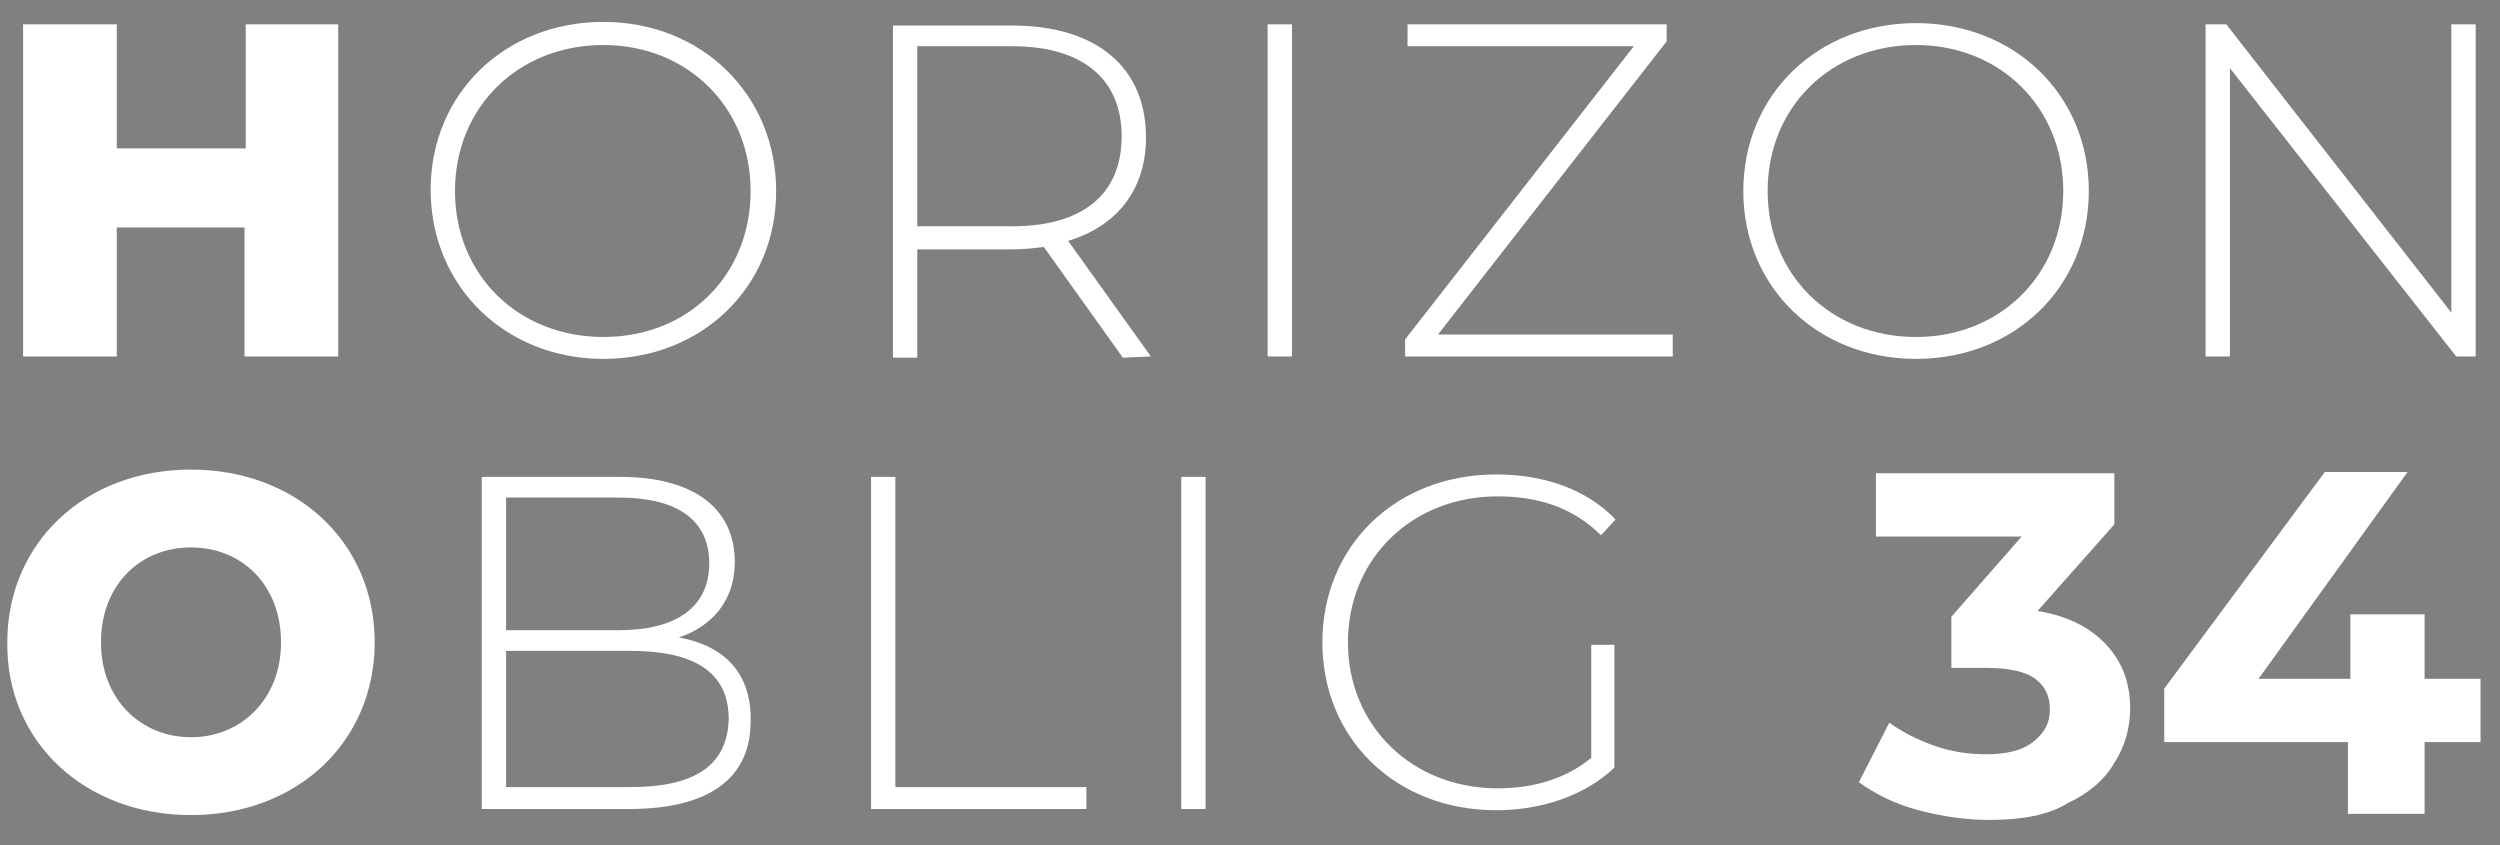
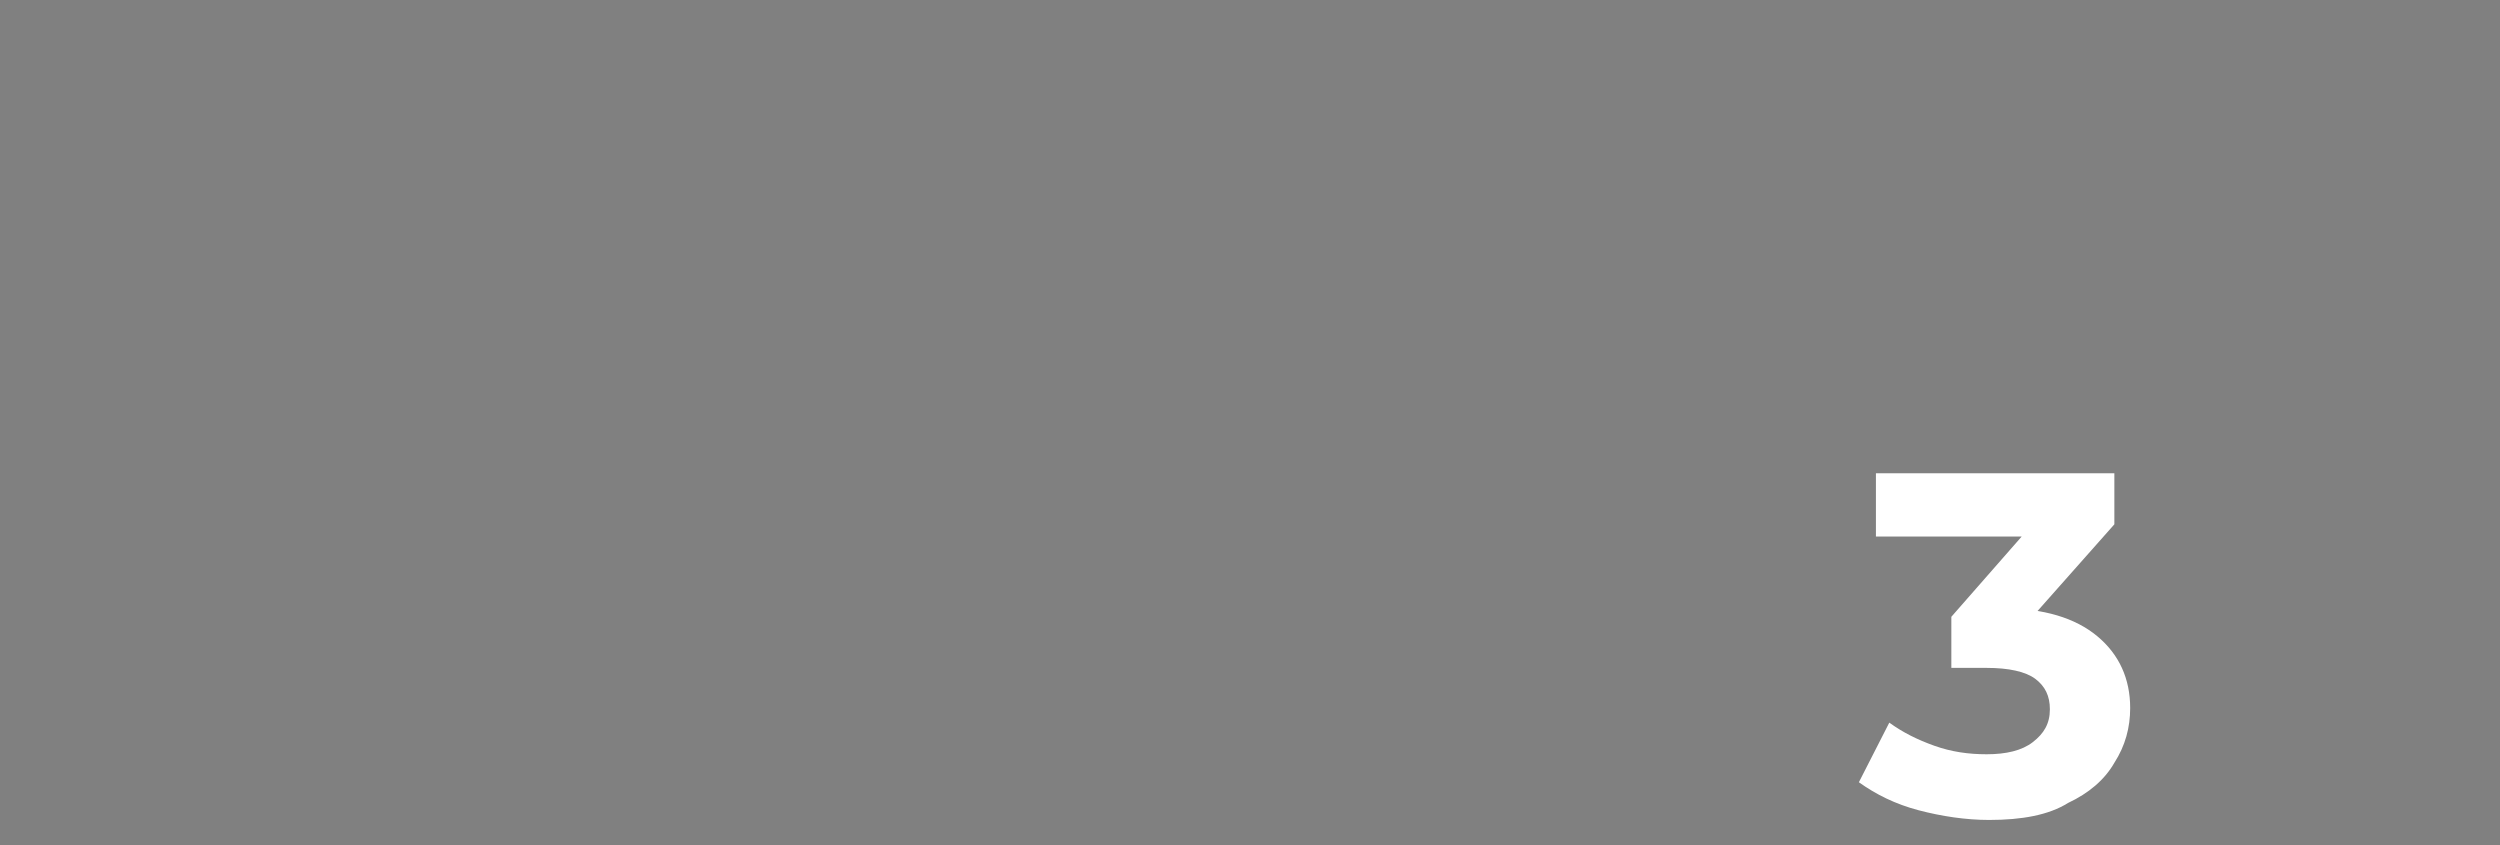
<svg xmlns="http://www.w3.org/2000/svg" version="1.1" id="Calque_1" x="0px" y="0px" viewBox="0 0 205.5 69.5" style="enable-background:new 0 0 205.5 69.5;" xml:space="preserve">
  <rect x="0" y="0" width="205.5" height="69.5" fill="#808080" stroke="none" />
  <style type="text/css">
	.st0{fill:#FFFFFF;}
</style>
  <g>
    <g>
-       <path class="st0" d="M130.8,62.3c-2.2,1.8-4.9,2.5-7.7,2.5c-7.1,0-12.3-5.2-12.3-12c0-6.9,5.3-12,12.3-12c3.3,0,6.2,0.9,8.5,3.2    l1.2-1.3c-2.4-2.5-5.9-3.7-9.8-3.7c-8.3,0-14.3,5.9-14.3,13.8s6,13.8,14.3,13.8c3.7,0,7.3-1.2,9.7-3.5V53h-1.9V62.3z M97.1,66.5h2    V39.2h-2V66.5z M71.6,66.5h17.7v-1.8H73.6V39.2h-2V66.5z M51.8,64.7H41.6V53.5h10.2c5.2,0,8.1,1.7,8.1,5.6    C59.8,63,57,64.7,51.8,64.7 M50.9,40.9c4.7,0,7.4,1.8,7.4,5.4c0,3.6-2.7,5.5-7.4,5.5h-9.3V40.9H50.9z M55.8,52.4    c2.7-0.9,4.6-3,4.6-6.2c0-4.5-3.5-7-9.4-7H39.6v27.3h12.1c6.7,0,10-2.6,10-7.2C61.8,55.5,59.7,53.1,55.8,52.4 M15.7,60.6    c-4.1,0-7.4-3.1-7.4-7.8s3.2-7.8,7.4-7.8s7.4,3.1,7.4,7.8S19.8,60.6,15.7,60.6 M15.7,67c8.7,0,15.1-6,15.1-14.2    s-6.4-14.2-15.1-14.2s-15.1,6-15.1,14.2C0.5,61,7,67,15.7,67" />
-       <path class="st0" d="M201.5,2v23.7L183,2h-1.7v27.3h2V5.6l18.6,23.7h1.6V2H201.5z M157.5,27.7c-7,0-12.2-5.1-12.2-12    s5.2-12,12.2-12c6.9,0,12.1,5.1,12.1,12S164.4,27.7,157.5,27.7 M157.5,29.5c8.1,0,14.2-5.9,14.2-13.8s-6.1-13.8-14.2-13.8    c-8.1,0-14.2,5.9-14.2,13.8S149.4,29.5,157.5,29.5 M118.2,27.5L137,3.4V2h-21.3v1.8h18.6l-18.8,24.1v1.4h22v-1.8H118.2z     M104.2,29.3h2V2h-2V29.3z M75.4,18.6V3.8h7.8c5.8,0,9,2.7,9,7.4s-3.1,7.4-9,7.4H75.4z M94.6,29.3l-6.8-9.5c4-1.2,6.4-4.2,6.4-8.5    c0-5.8-4.1-9.2-11-9.2h-9.8v27.3h2v-8.9h7.8c0.9,0,1.8-0.1,2.6-0.2l6.5,9.1L94.6,29.3L94.6,29.3z M49.6,27.7    c-7,0-12.2-5.1-12.2-12s5.2-12,12.2-12c6.9,0,12.1,5.1,12.1,12S56.6,27.7,49.6,27.7 M49.6,29.5c8.1,0,14.2-5.9,14.2-13.8    S57.7,1.8,49.6,1.8S35.4,7.7,35.4,15.6S41.5,29.5,49.6,29.5 M20.2,2v10.2H9.6V2H1.9v27.3h7.7V18.7h10.5v10.6h7.7V2H20.2z" />
-     </g>
+       </g>
  </g>
  <g>
-     <path d="M220.6-32.3c-0.6,0-1.2-0.1-1.8-0.2s-1.1-0.3-1.5-0.6l0.9-1.8c0.3,0.2,0.7,0.4,1.1,0.5c0.4,0.1,0.8,0.2,1.2,0.2   c0.4,0,0.7-0.1,1-0.2s0.4-0.4,0.4-0.6c0-0.3-0.1-0.5-0.3-0.6s-0.5-0.2-1-0.2h-1v-1.5l2.3-2.4l0.2,0.8h-4.3v-1.8h6.1v1.5l-2.3,2.4   l-1.2-0.7h0.6c1,0,1.8,0.2,2.4,0.7c0.5,0.5,0.8,1.1,0.8,1.8c0,0.5-0.1,0.9-0.4,1.4c-0.3,0.4-0.7,0.8-1.2,1S221.5-32.3,220.6-32.3z" />
-     <path d="M225-34.1v-1.5l3.8-5.3h2.5l-3.7,5.3l-1.1-0.3h6.6v1.9H225z M229.4-32.5v-1.6l0.1-1.9v-1.4h2.2v4.9H229.4z" />
-   </g>
+     </g>
  <g>
    <path class="st0" d="M163.5,67.4c-1.9,0-3.9-0.3-5.8-0.8c-1.9-0.5-3.5-1.3-4.9-2.3l2.5-4.9c1.1,0.8,2.3,1.4,3.7,1.9   c1.4,0.5,2.8,0.7,4.3,0.7c1.6,0,2.9-0.3,3.8-1c0.9-0.7,1.4-1.5,1.4-2.7c0-1.1-0.4-1.9-1.2-2.5c-0.8-0.6-2.2-0.9-4-0.9h-2.9v-4.2   l7.8-8.9l0.7,2.3h-14.7v-5.2h19.6v4.2l-7.8,8.8l-3.3-1.9h1.9c3.4,0,6,0.8,7.8,2.3s2.7,3.5,2.7,5.9c0,1.6-0.4,3.1-1.3,4.5   c-0.8,1.4-2.1,2.5-3.8,3.3C168.4,67,166.2,67.4,163.5,67.4z" />
-     <path class="st0" d="M177.9,61v-4.4l13.2-17.8h6.8L185,56.7l-3.2-0.9h22.1V61H177.9z M193,66.9V61l0.2-5.3v-5.2h6.1v16.4H193z" />
  </g>
</svg>